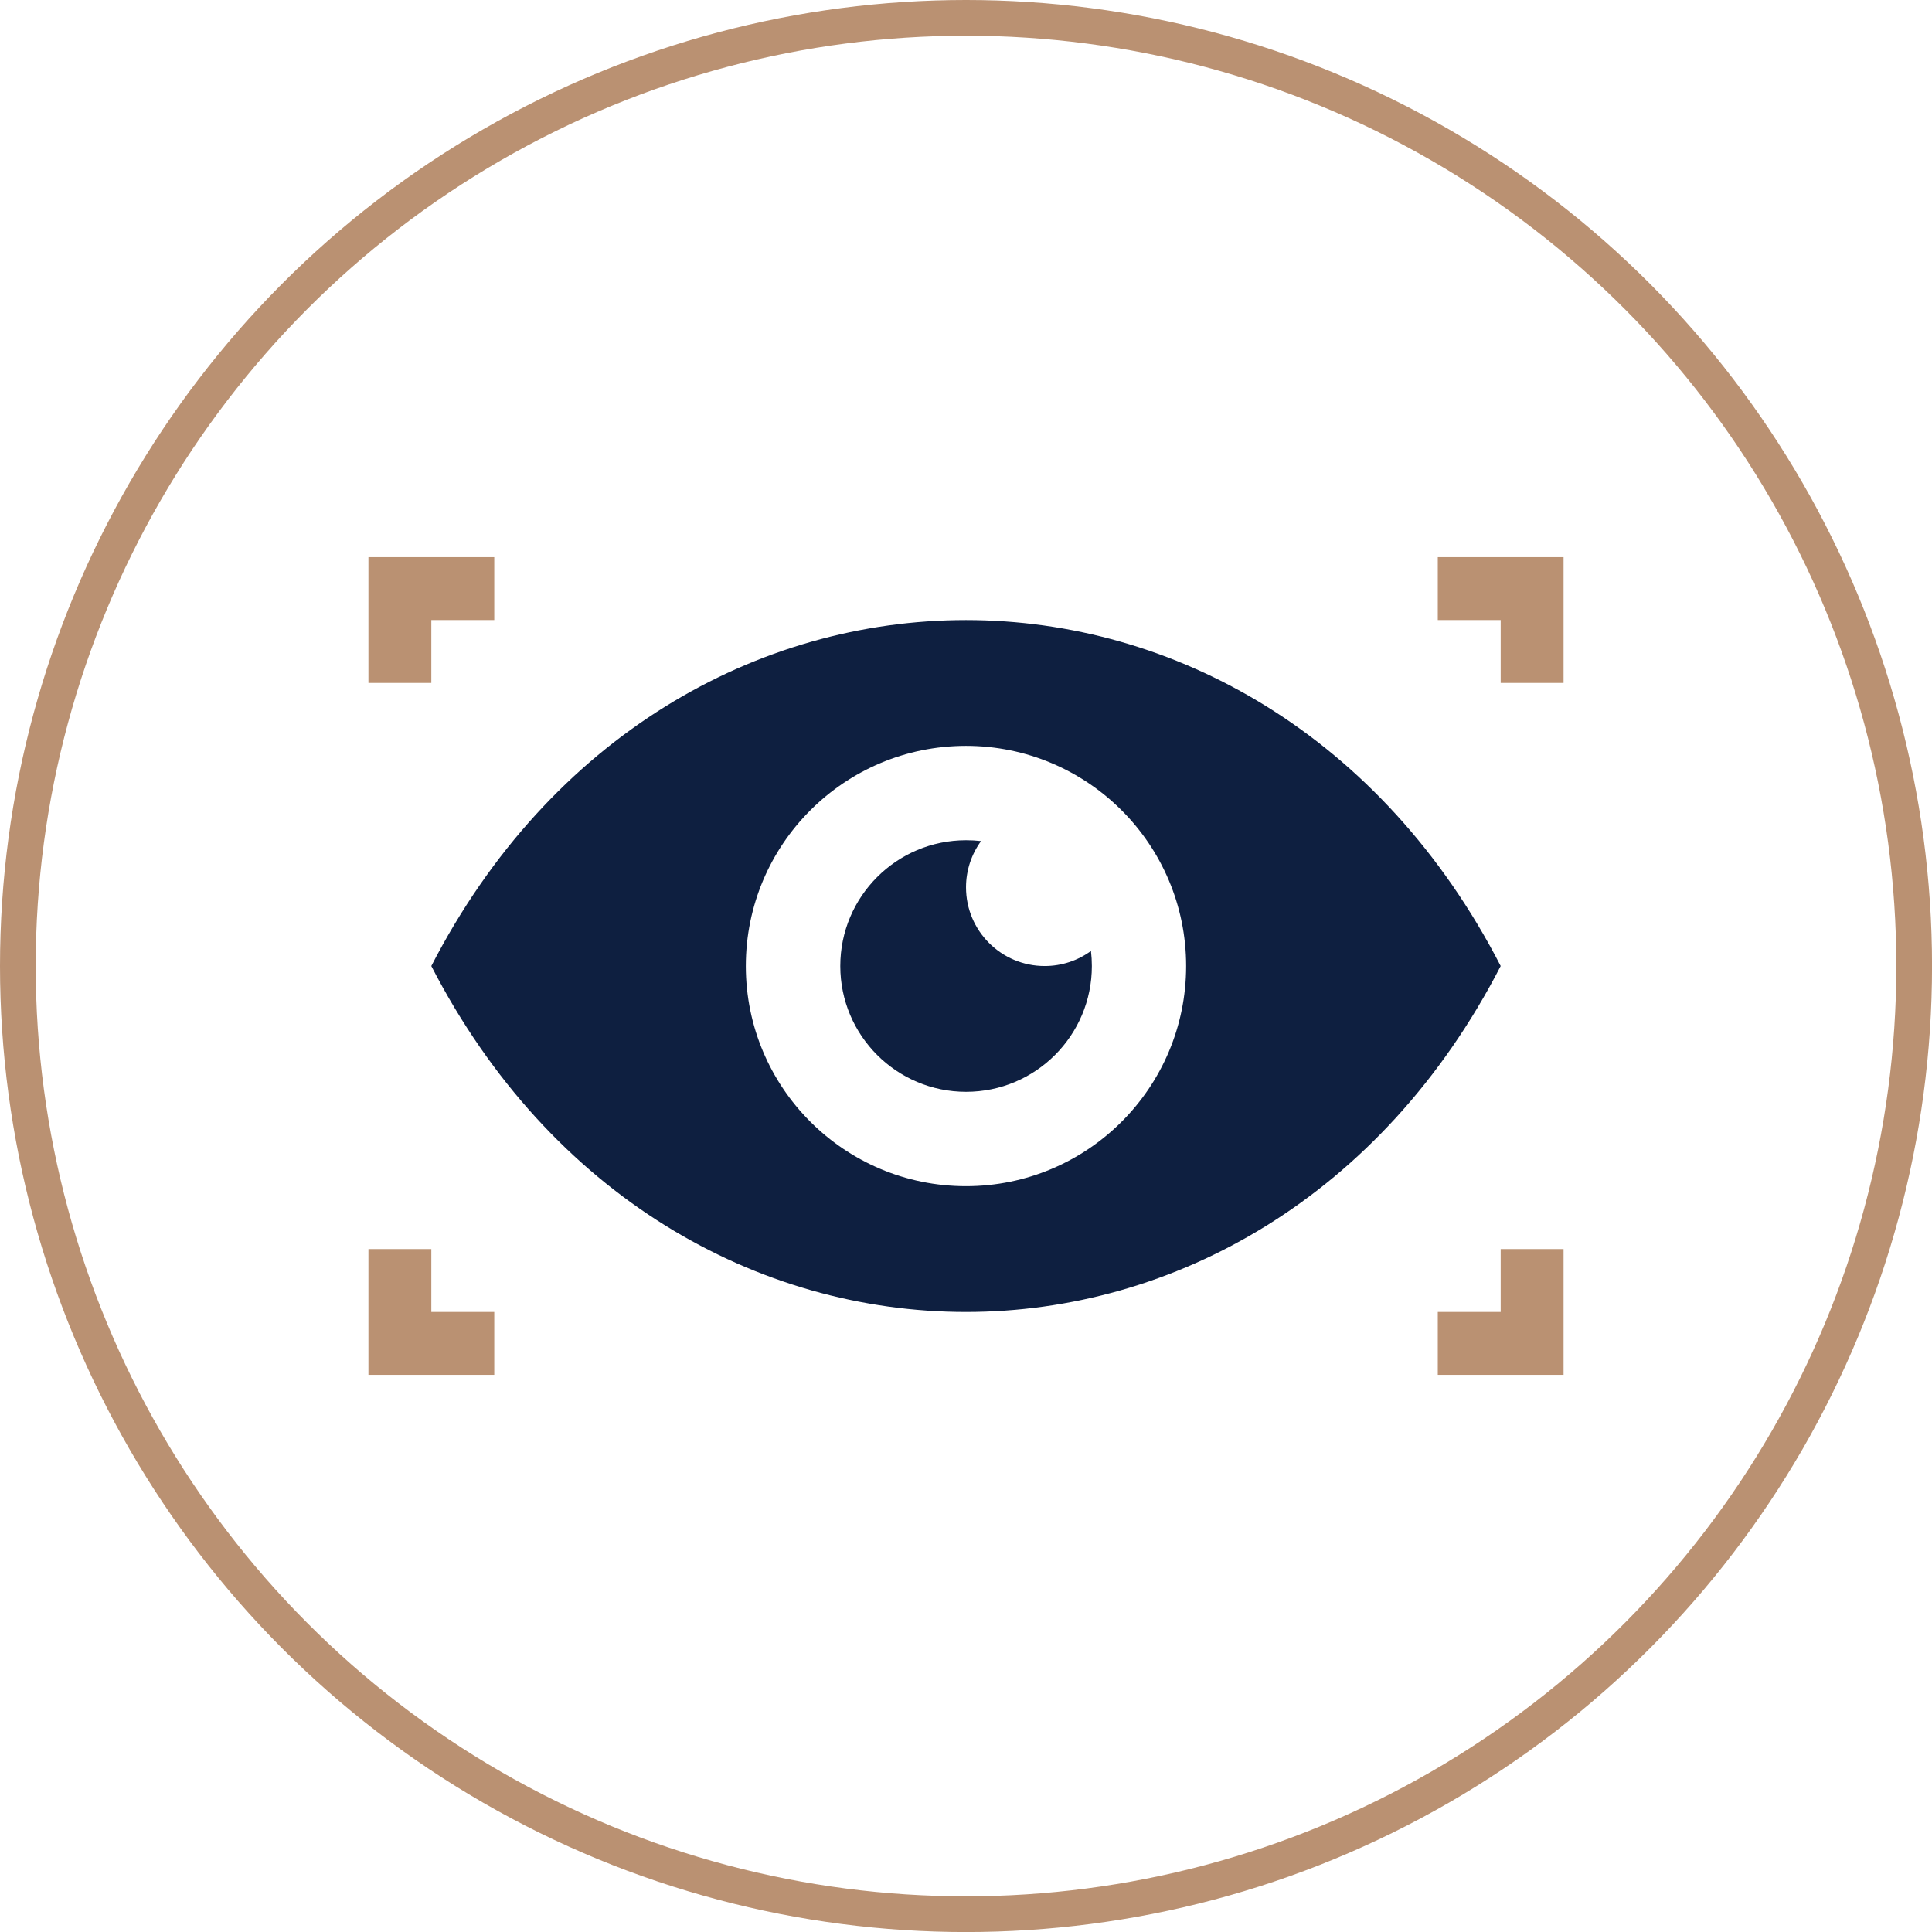
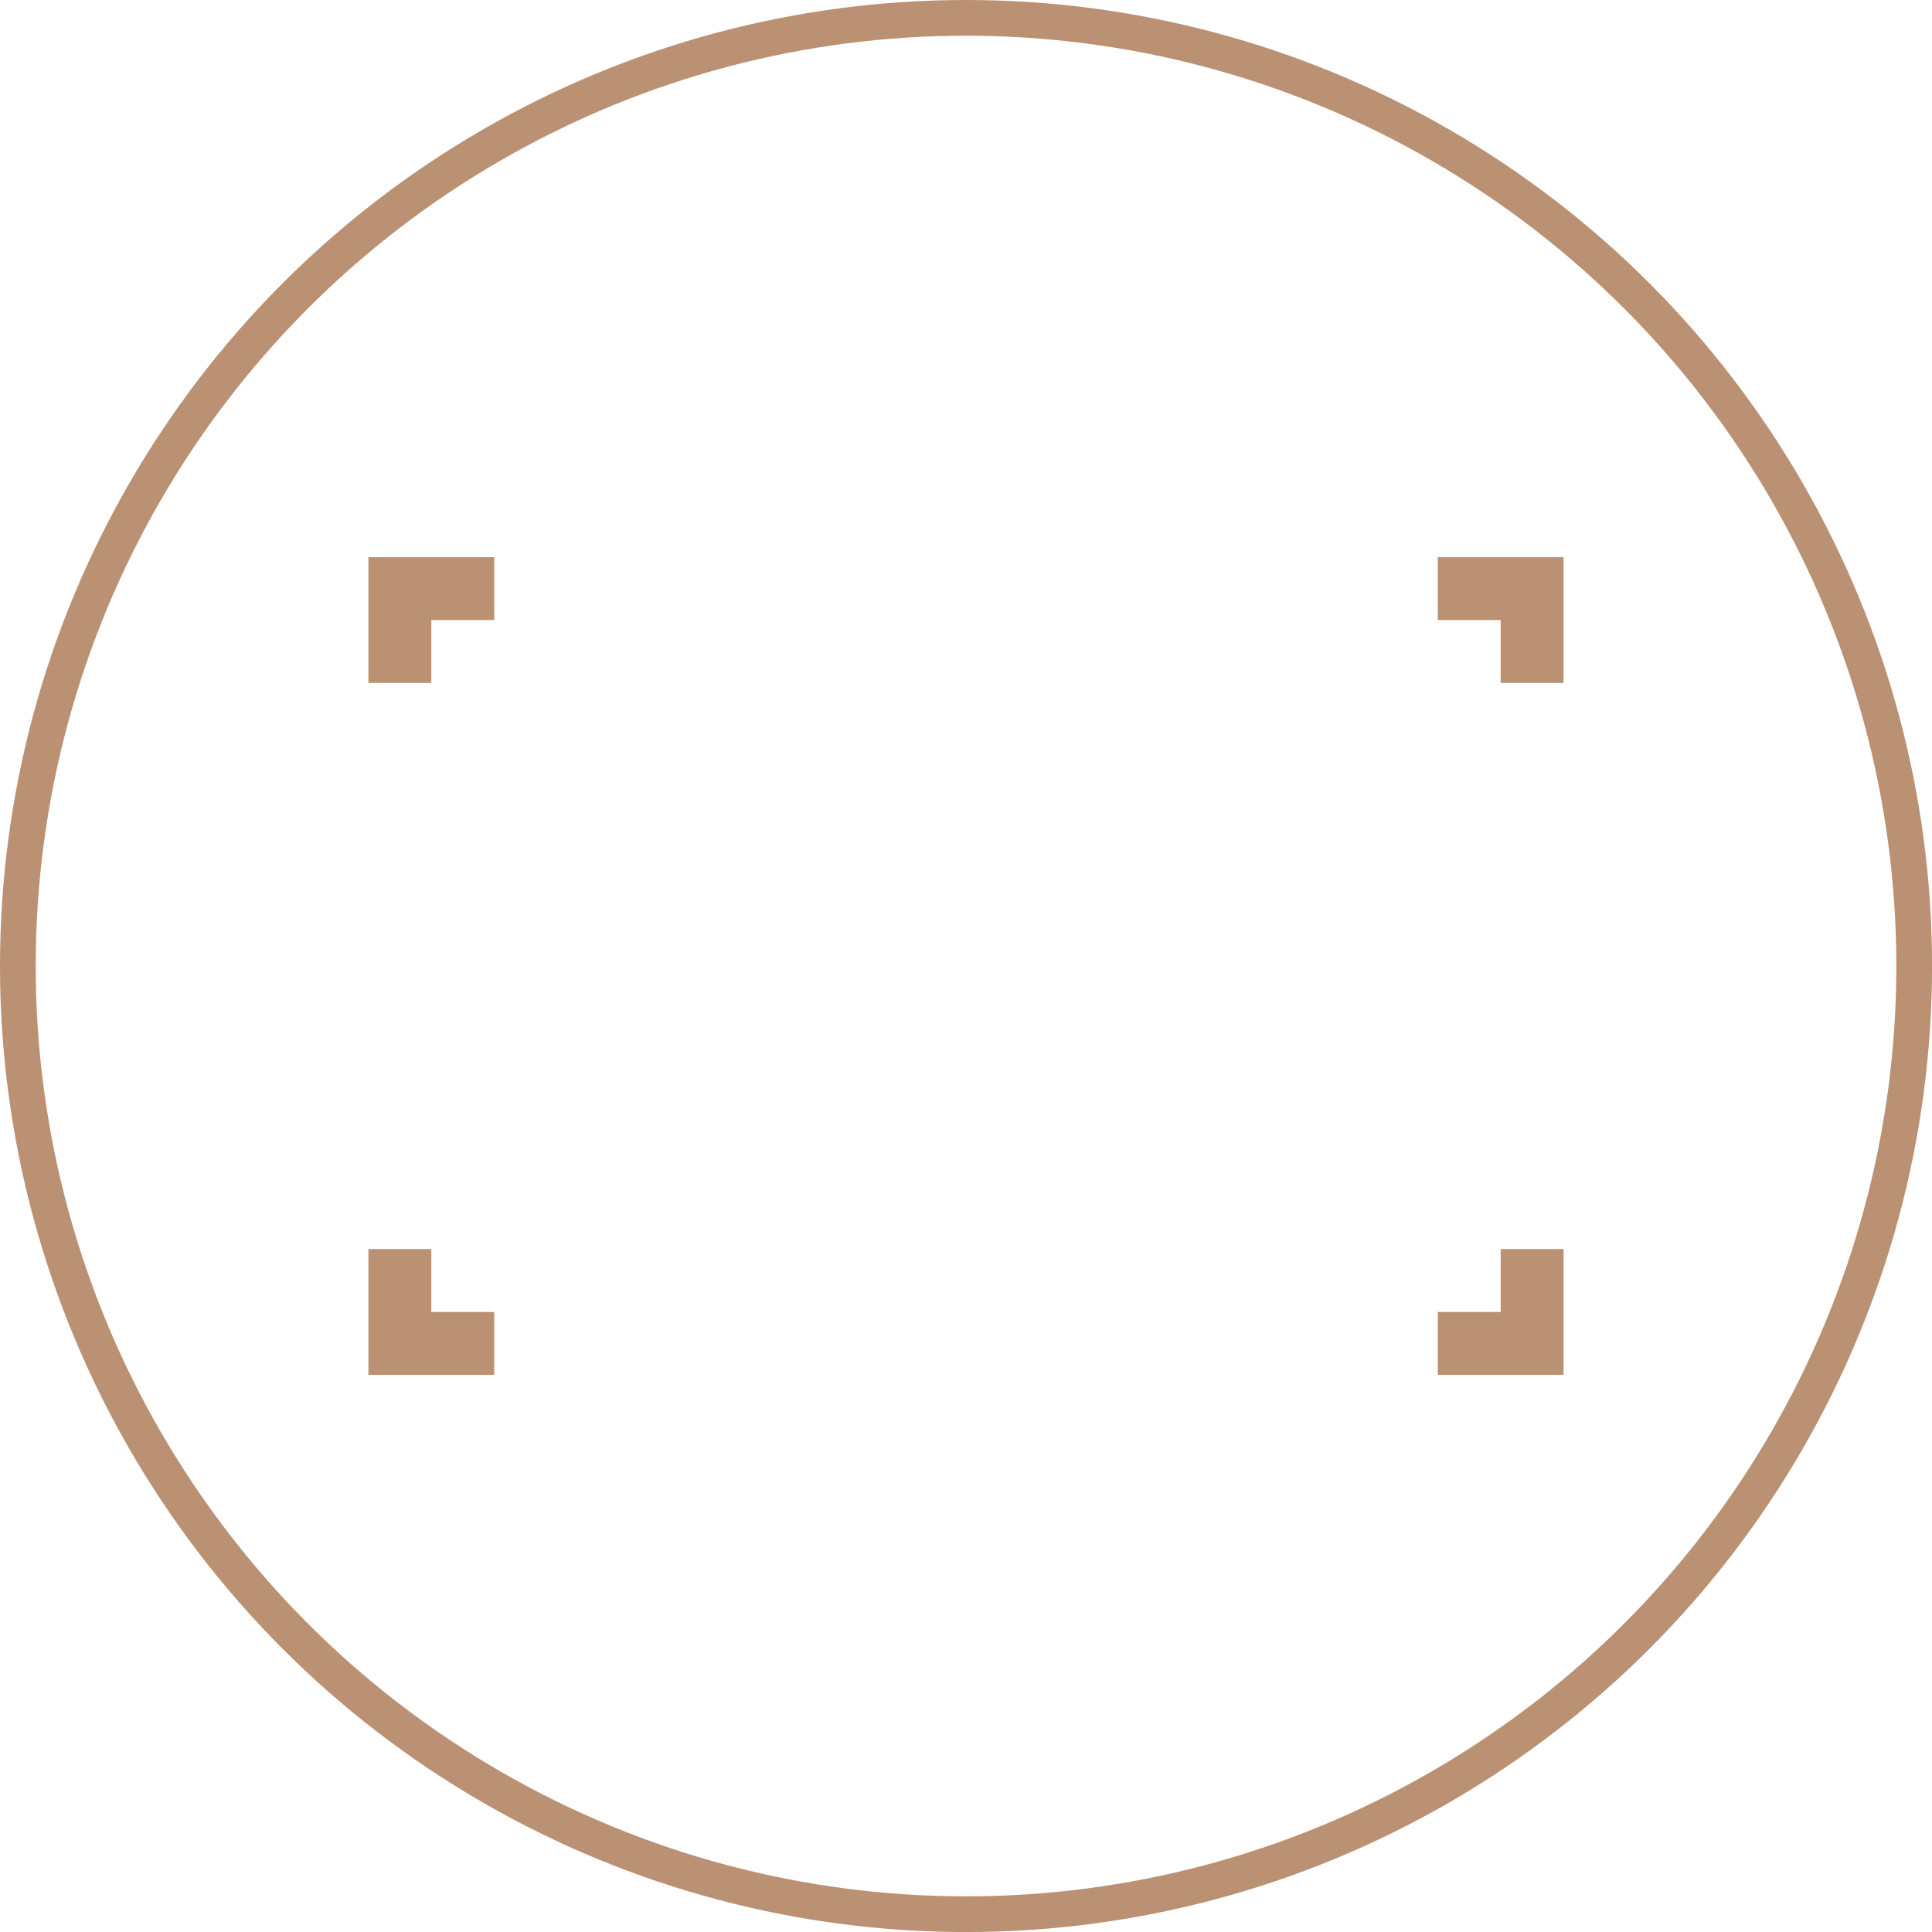
<svg xmlns="http://www.w3.org/2000/svg" version="1.1" id="Layer_1" x="0px" y="0px" viewBox="0 0 432.83 432.83" style="enable-background:new 0 0 432.83 432.83;" xml:space="preserve">
  <style type="text/css">
	.st0{fill:none;stroke:#BA9172;stroke-width:8;stroke-miterlimit:10;}
	.st1{display:none;}
	.st2{display:inline;}
	.st3{fill:none;stroke:#0E1F40;stroke-width:3;stroke-miterlimit:10;}
	.st4{fill:#0E1F40;}
	.st5{fill-rule:evenodd;clip-rule:evenodd;fill:#0E1F40;}
	.st6{fill-rule:evenodd;clip-rule:evenodd;fill:#BA9172;}
</style>
  <circle class="st0" cx="216.42" cy="216.42" r="212.42" />
  <g class="st1">
    <g class="st2">
      <circle class="st3" cx="178.48" cy="249.44" r="22.53" />
      <circle class="st3" cx="257.3" cy="250.01" r="22.53" />
      <circle class="st3" cx="297.19" cy="326.62" r="16.67" />
      <circle class="st3" cx="216.52" cy="326.62" r="16.67" />
      <circle class="st3" cx="135.64" cy="326.62" r="16.67" />
    </g>
    <g class="st2">
      <path class="st4" d="M212.01,89.54h10.22l38.94,91.62h-12.68l-9.32-22.52h-45.81l-9.45,22.52h-12.3L212.01,89.54z M216.93,103.52    h-0.26l-19.02,45.03h37.39L216.93,103.52z" />
    </g>
  </g>
  <g>
-     <path class="st5" d="M336.2,216.42c-53.24-103.34-186.33-103.34-239.57,0C149.87,319.76,282.96,319.76,336.2,216.42z    M216.41,265.74c27.24,0,49.32-22.08,49.32-49.32s-22.08-49.32-49.32-49.32s-49.32,22.07-49.32,49.32S189.18,265.74,216.41,265.74z    M219.79,188.43c-2.12,2.91-3.37,6.5-3.37,10.37c0,9.73,7.88,17.62,17.62,17.62c3.87,0,7.46-1.25,10.37-3.37   c0.13,1.11,0.2,2.23,0.2,3.37c0,15.57-12.62,28.18-28.18,28.18s-28.18-12.62-28.18-28.18s12.62-28.18,28.18-28.18   C217.56,188.24,218.68,188.3,219.79,188.43z" />
    <polygon class="st6" points="96.63,138.91 96.63,153 82.54,153 82.54,124.82 110.73,124.82 110.73,138.91  " />
    <polygon class="st6" points="336.2,138.91 322.11,138.91 322.11,124.82 350.29,124.82 350.29,153 336.2,153  " />
    <polygon class="st6" points="336.2,293.92 336.2,279.83 350.29,279.83 350.29,308.01 322.11,308.01 322.11,293.92  " />
    <polygon class="st6" points="96.63,293.92 110.73,293.92 110.73,308.01 82.54,308.01 82.54,279.83 96.63,279.83  " />
  </g>
</svg>